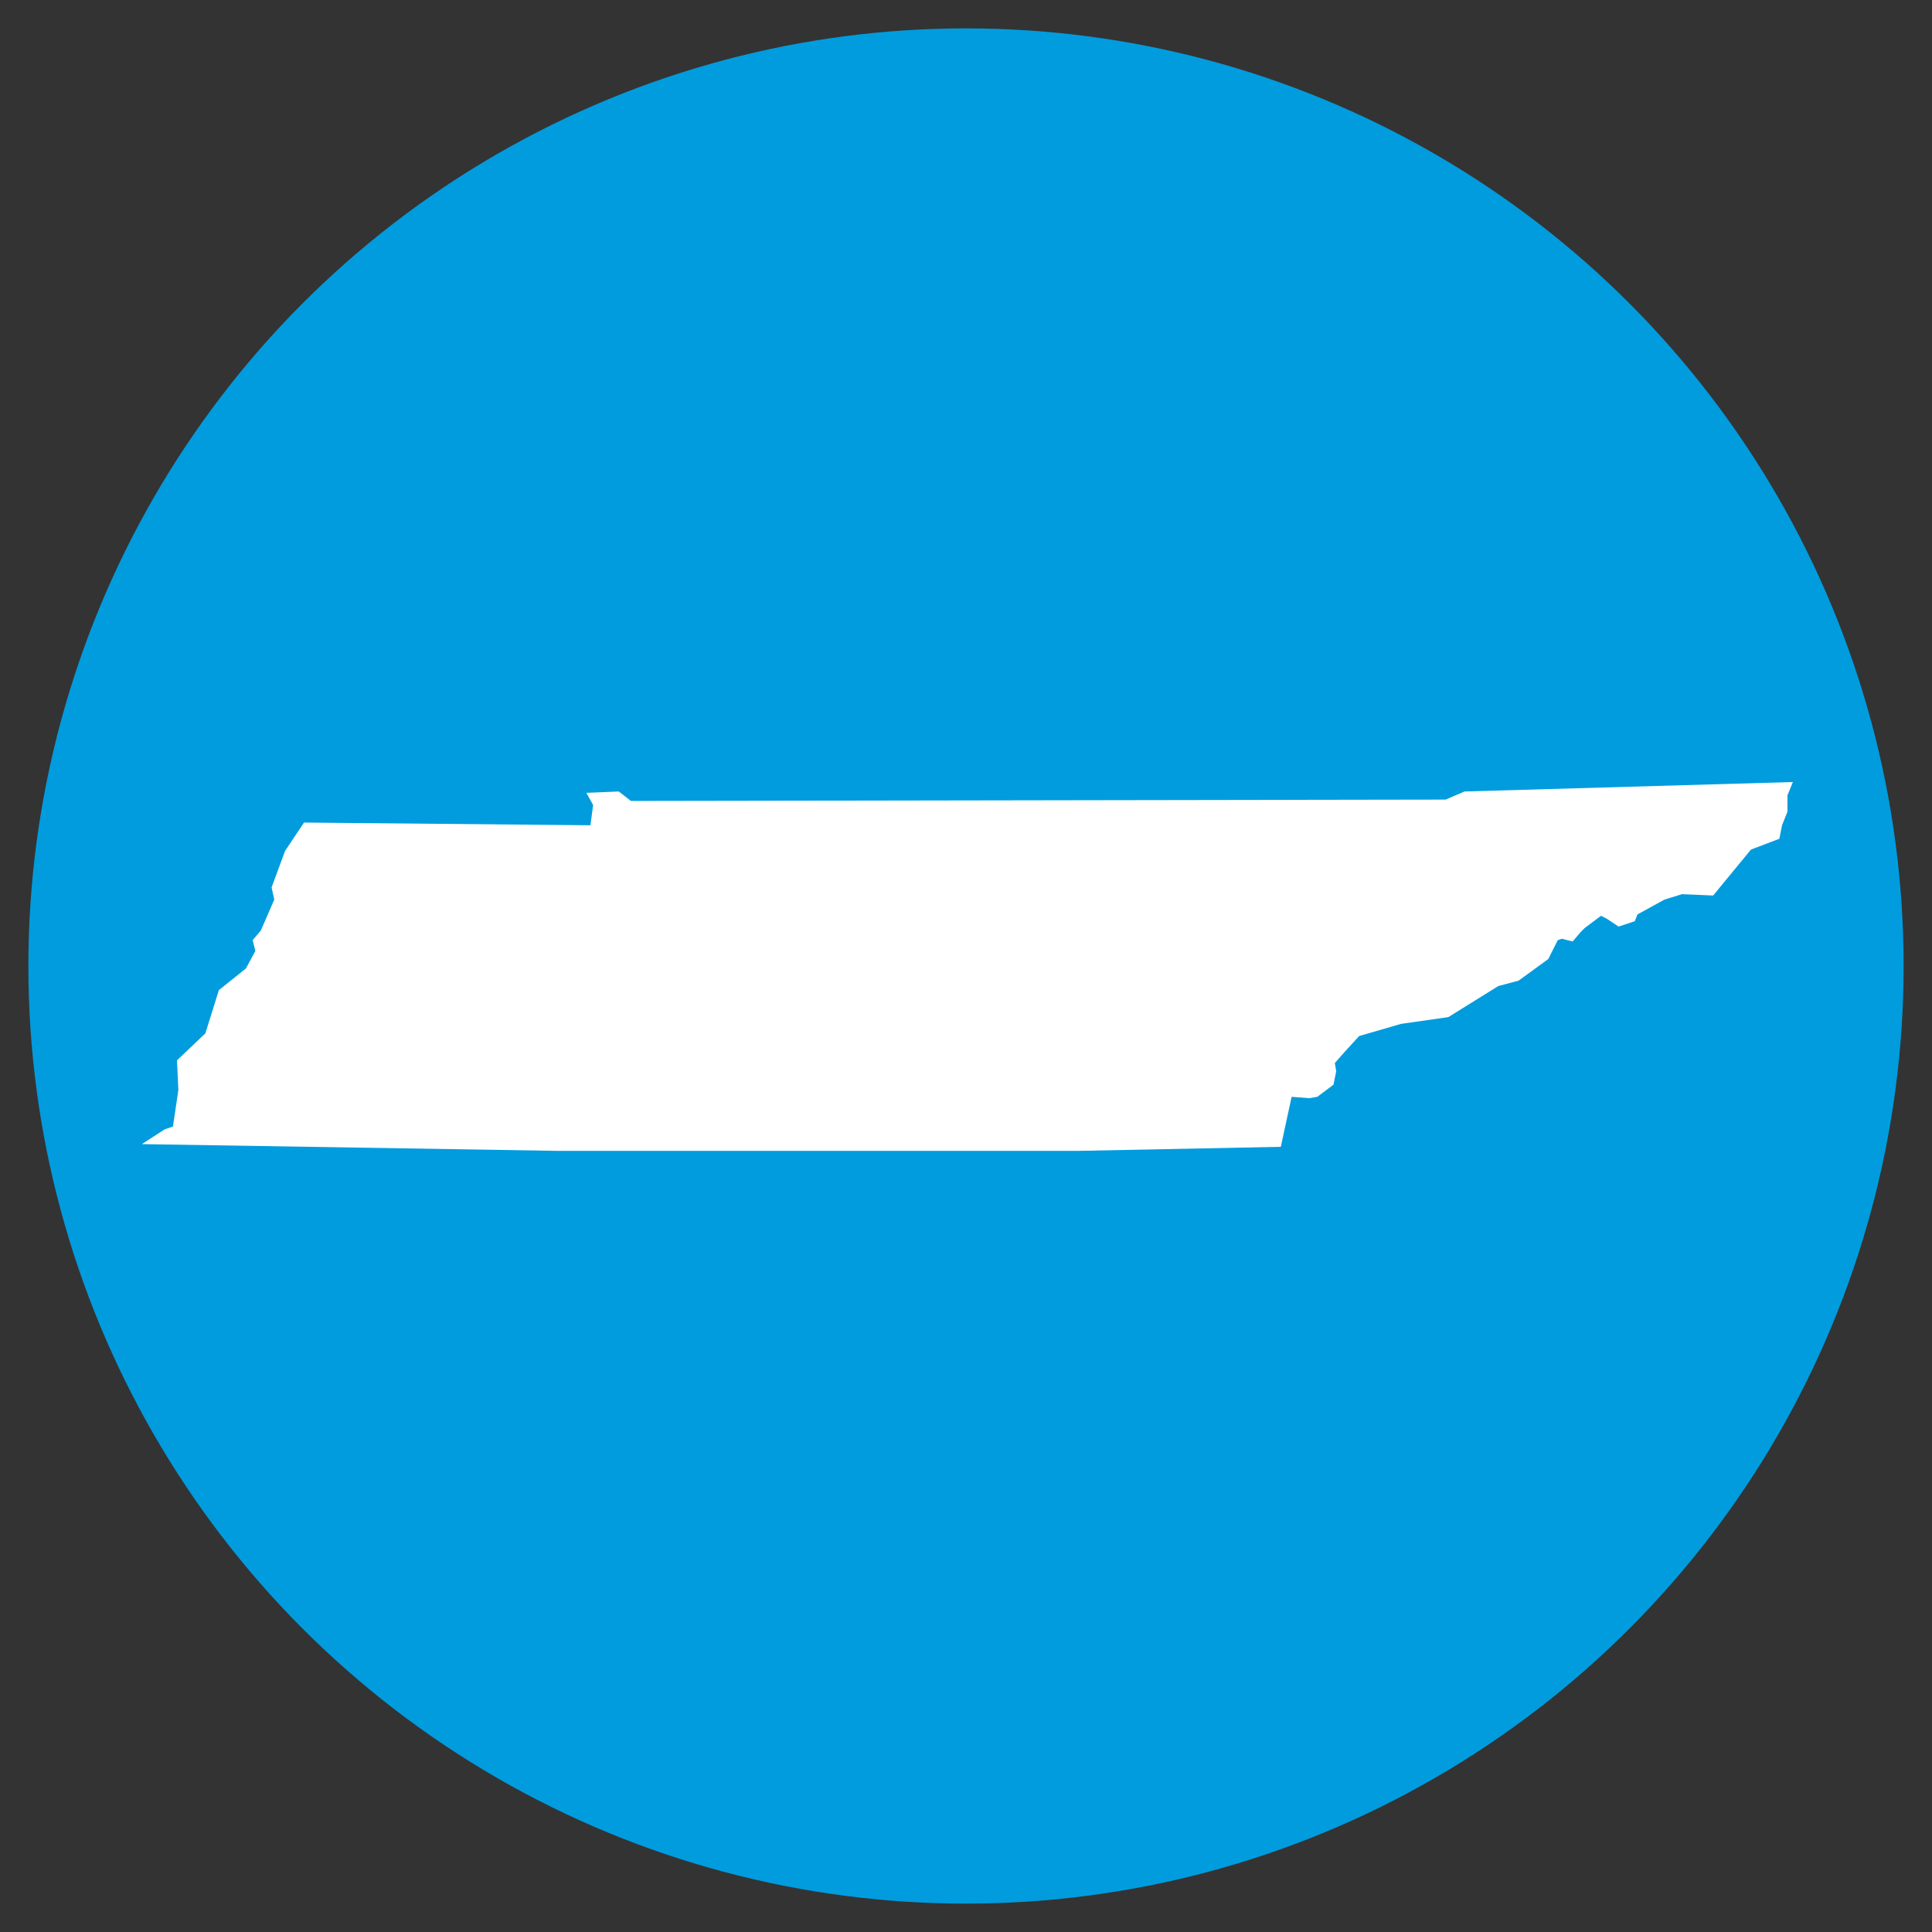
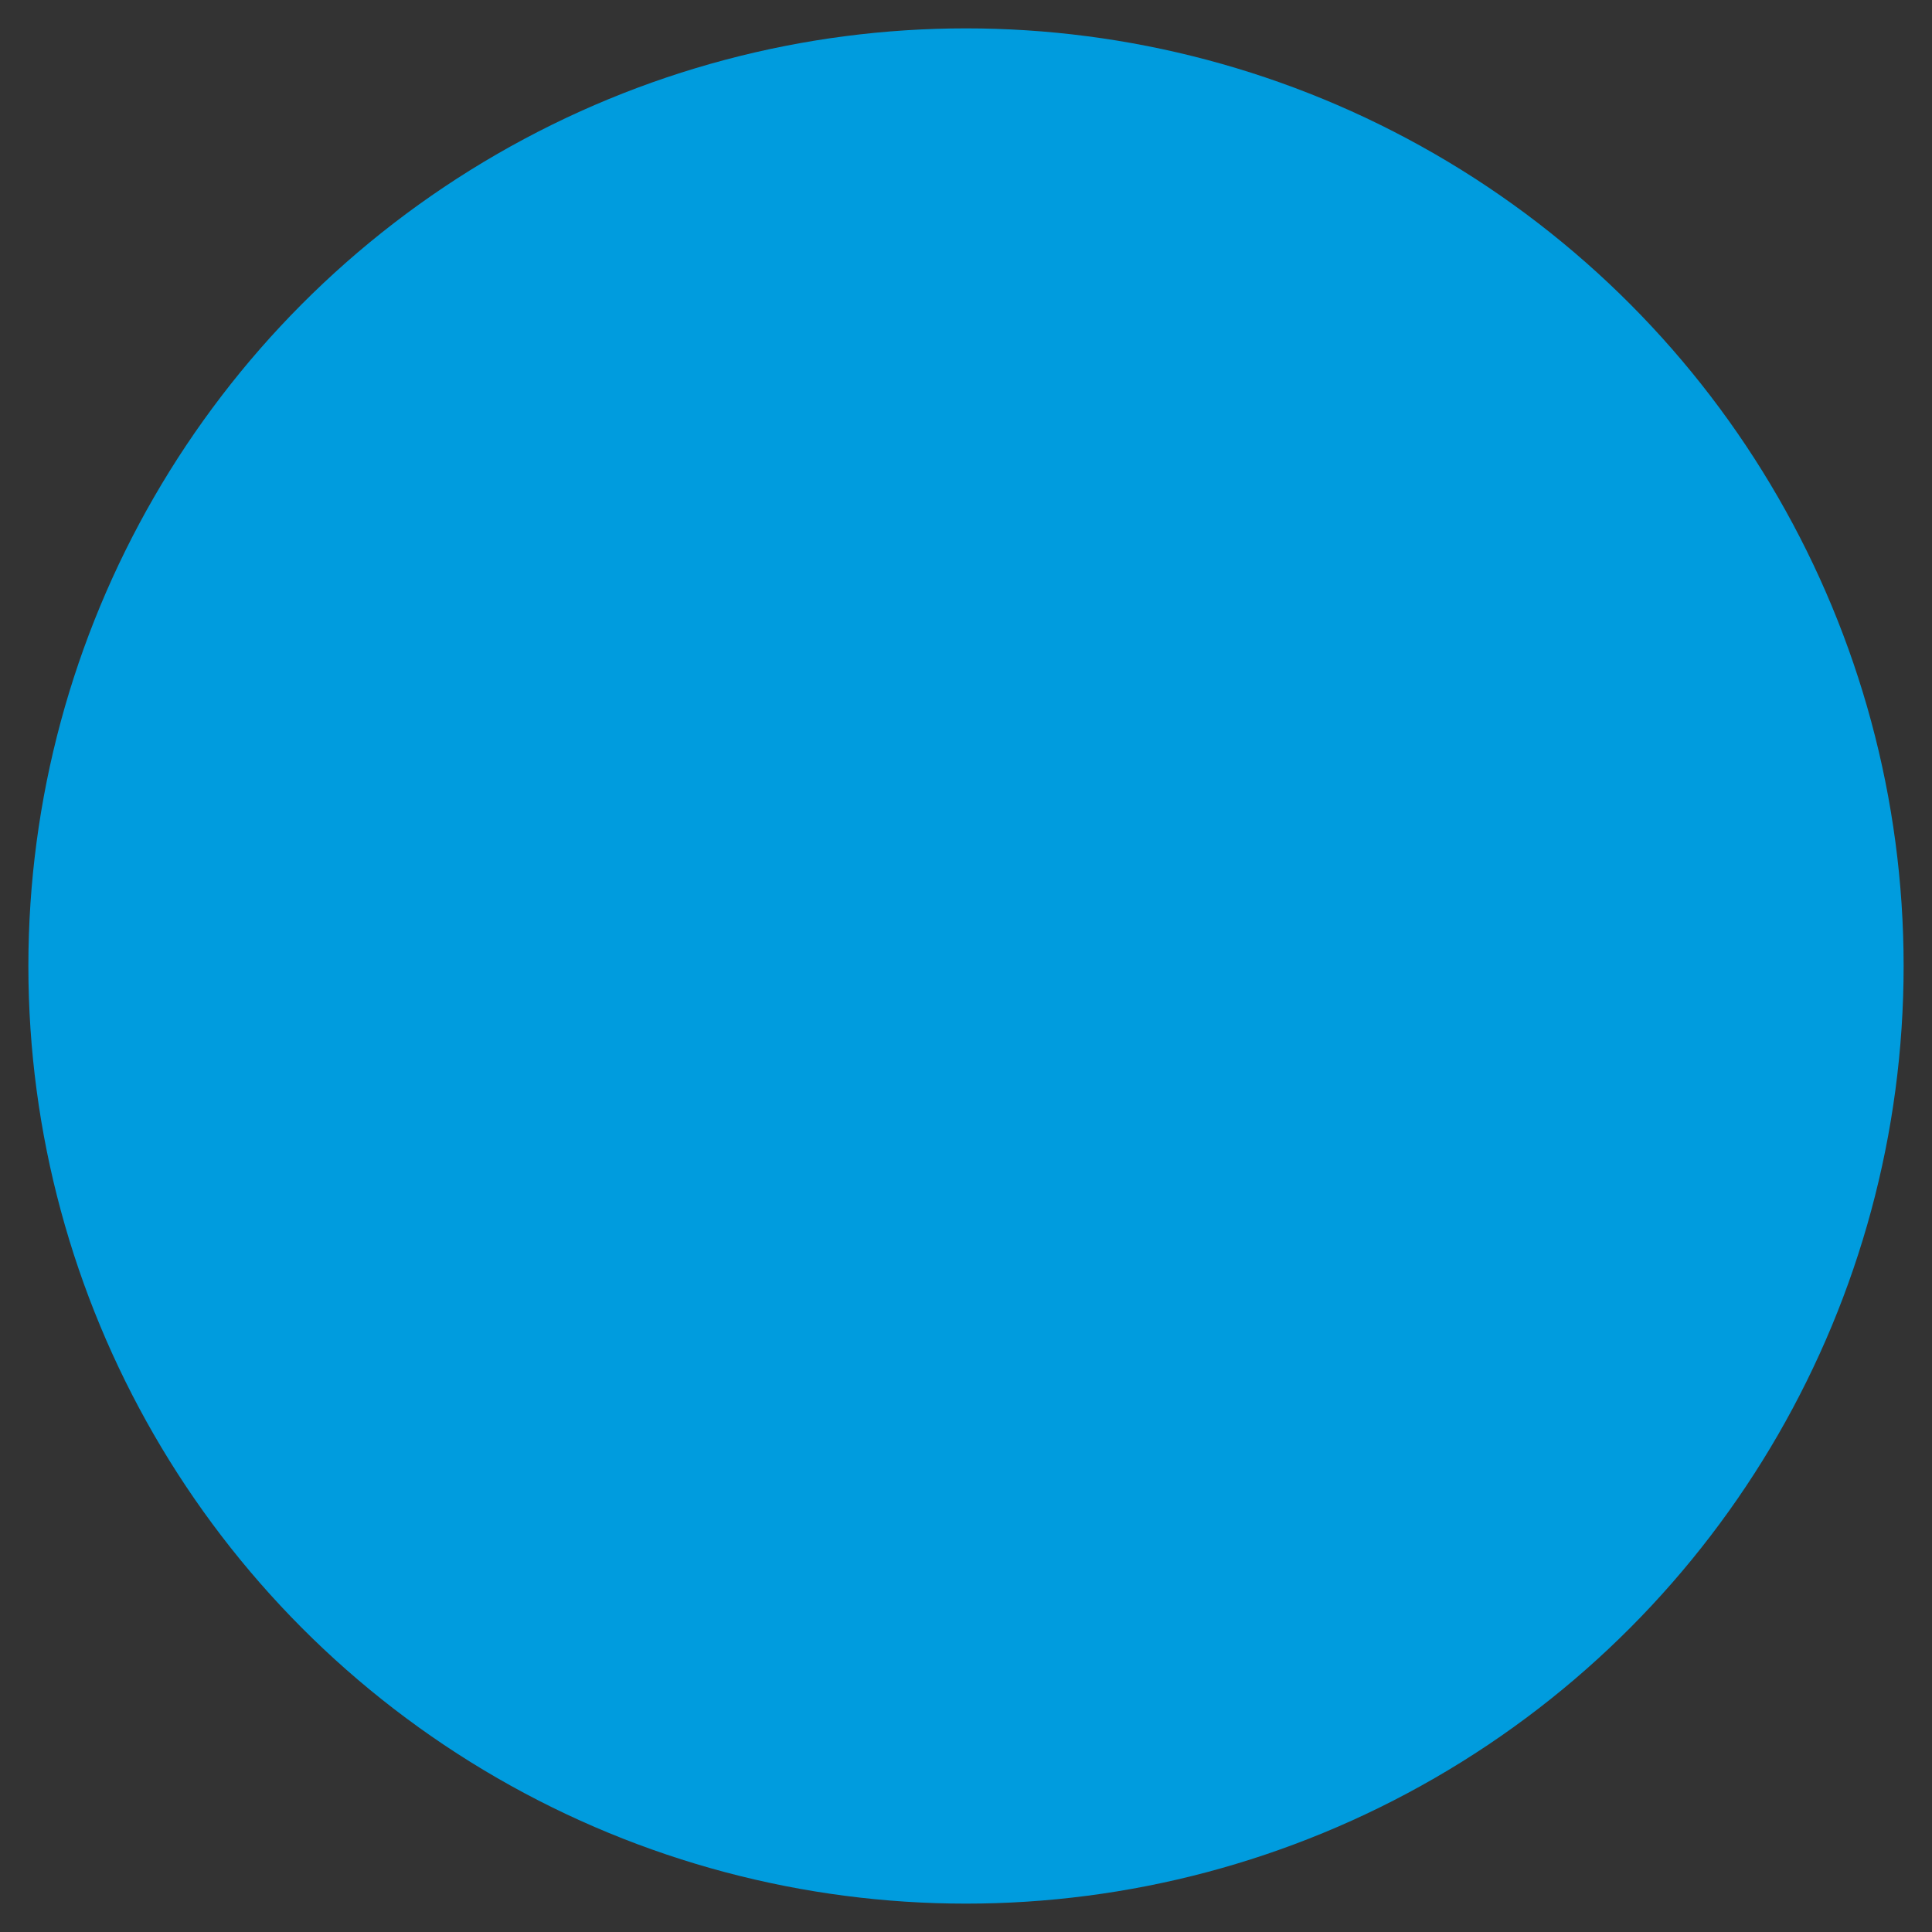
<svg xmlns="http://www.w3.org/2000/svg" version="1.1" id="Layer_1" x="0px" y="0px" viewBox="0 0 143 143" style="enable-background:new 0 0 143 143;" xml:space="preserve">
  <rect x="0" y="0" width="143" height="143" fill="#333333" stroke="none" />
  <style type="text/css">
	.st0{fill:#009CDE;}
	.st1{fill:#FFFFFF;}
</style>
  <g id="Layer_8">
    <g>
      <circle class="st0" cx="71.5" cy="71.5" r="69.4" />
      <g id="TN_1_" transform="translate(365.293 3418.534)">
        <g id="TN-2_1_" transform="translate(654.708 387.649)">
-           <path id="Path_102_1_" class="st1" d="M-887.3-3748.3l-24.3,0.7l-1.4,0.6l-60.3,0.1l-0.9-0.7l-2.4,0.1l0.5,0.9l-0.2,1.5      l-21.2-0.2l-1.4,2.1l-1,2.7l0.2,0.9l-1,2.3l-0.6,0.7l0.2,0.8l-0.7,1.3l-2,1.6l-1,3.2l-2.1,2l0.1,2.2l-0.4,2.7l-0.6,0.2l-1.7,1.1      l30.8,0.5h38.5l15-0.3l0.8-3.7l1.3,0.1l0.6-0.1l1.2-0.9l0.2-1l-0.1-0.6l0.7-0.8l1.1-1.2l3.1-0.9l3.5-0.5l3.7-2.3l1.5-0.4      l2.2-1.6l0.7-1.4l0.3-0.1l0.8,0.2l0.6-0.7l0.3-0.3l1.2-0.9l0.4,0.2l0.9,0.6l1.2-0.4l0.2-0.5l2-1.1l1.3-0.4l2.3,0.1l2.8-3.4      l2.1-0.8l0.2-1l0.4-1v-1.2L-887.3-3748.3z" />
-         </g>
+           </g>
      </g>
    </g>
  </g>
</svg>